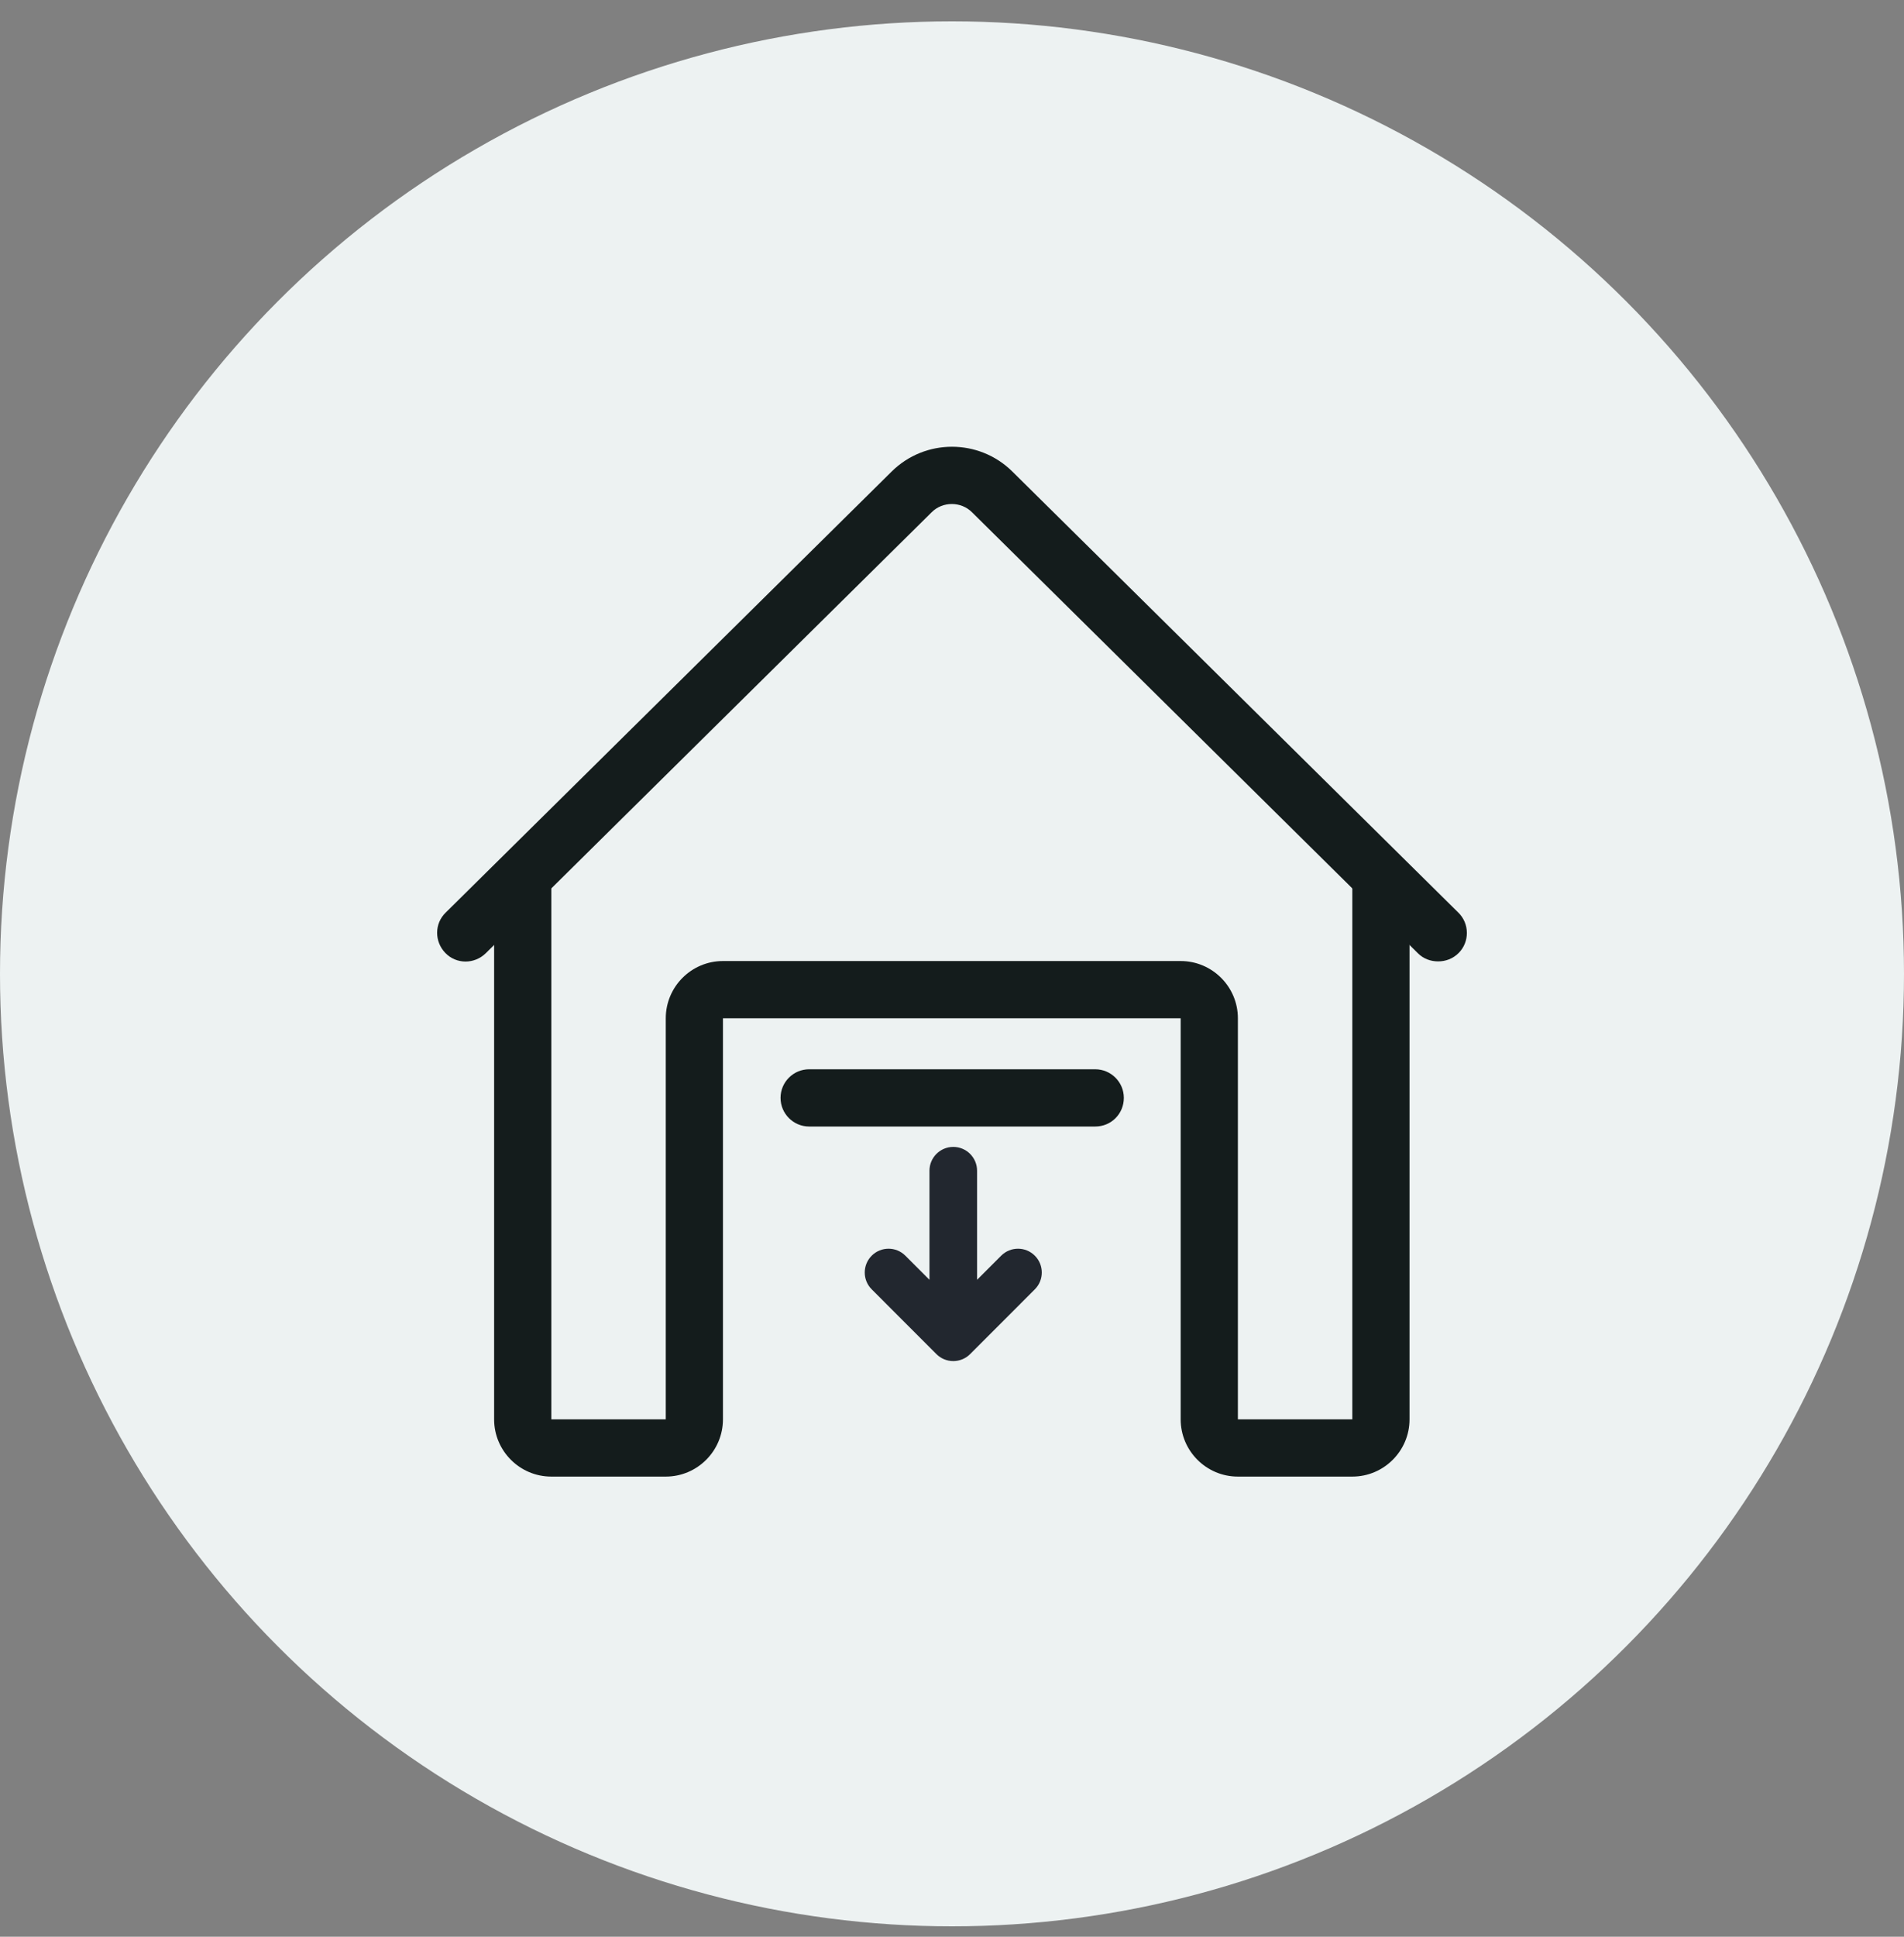
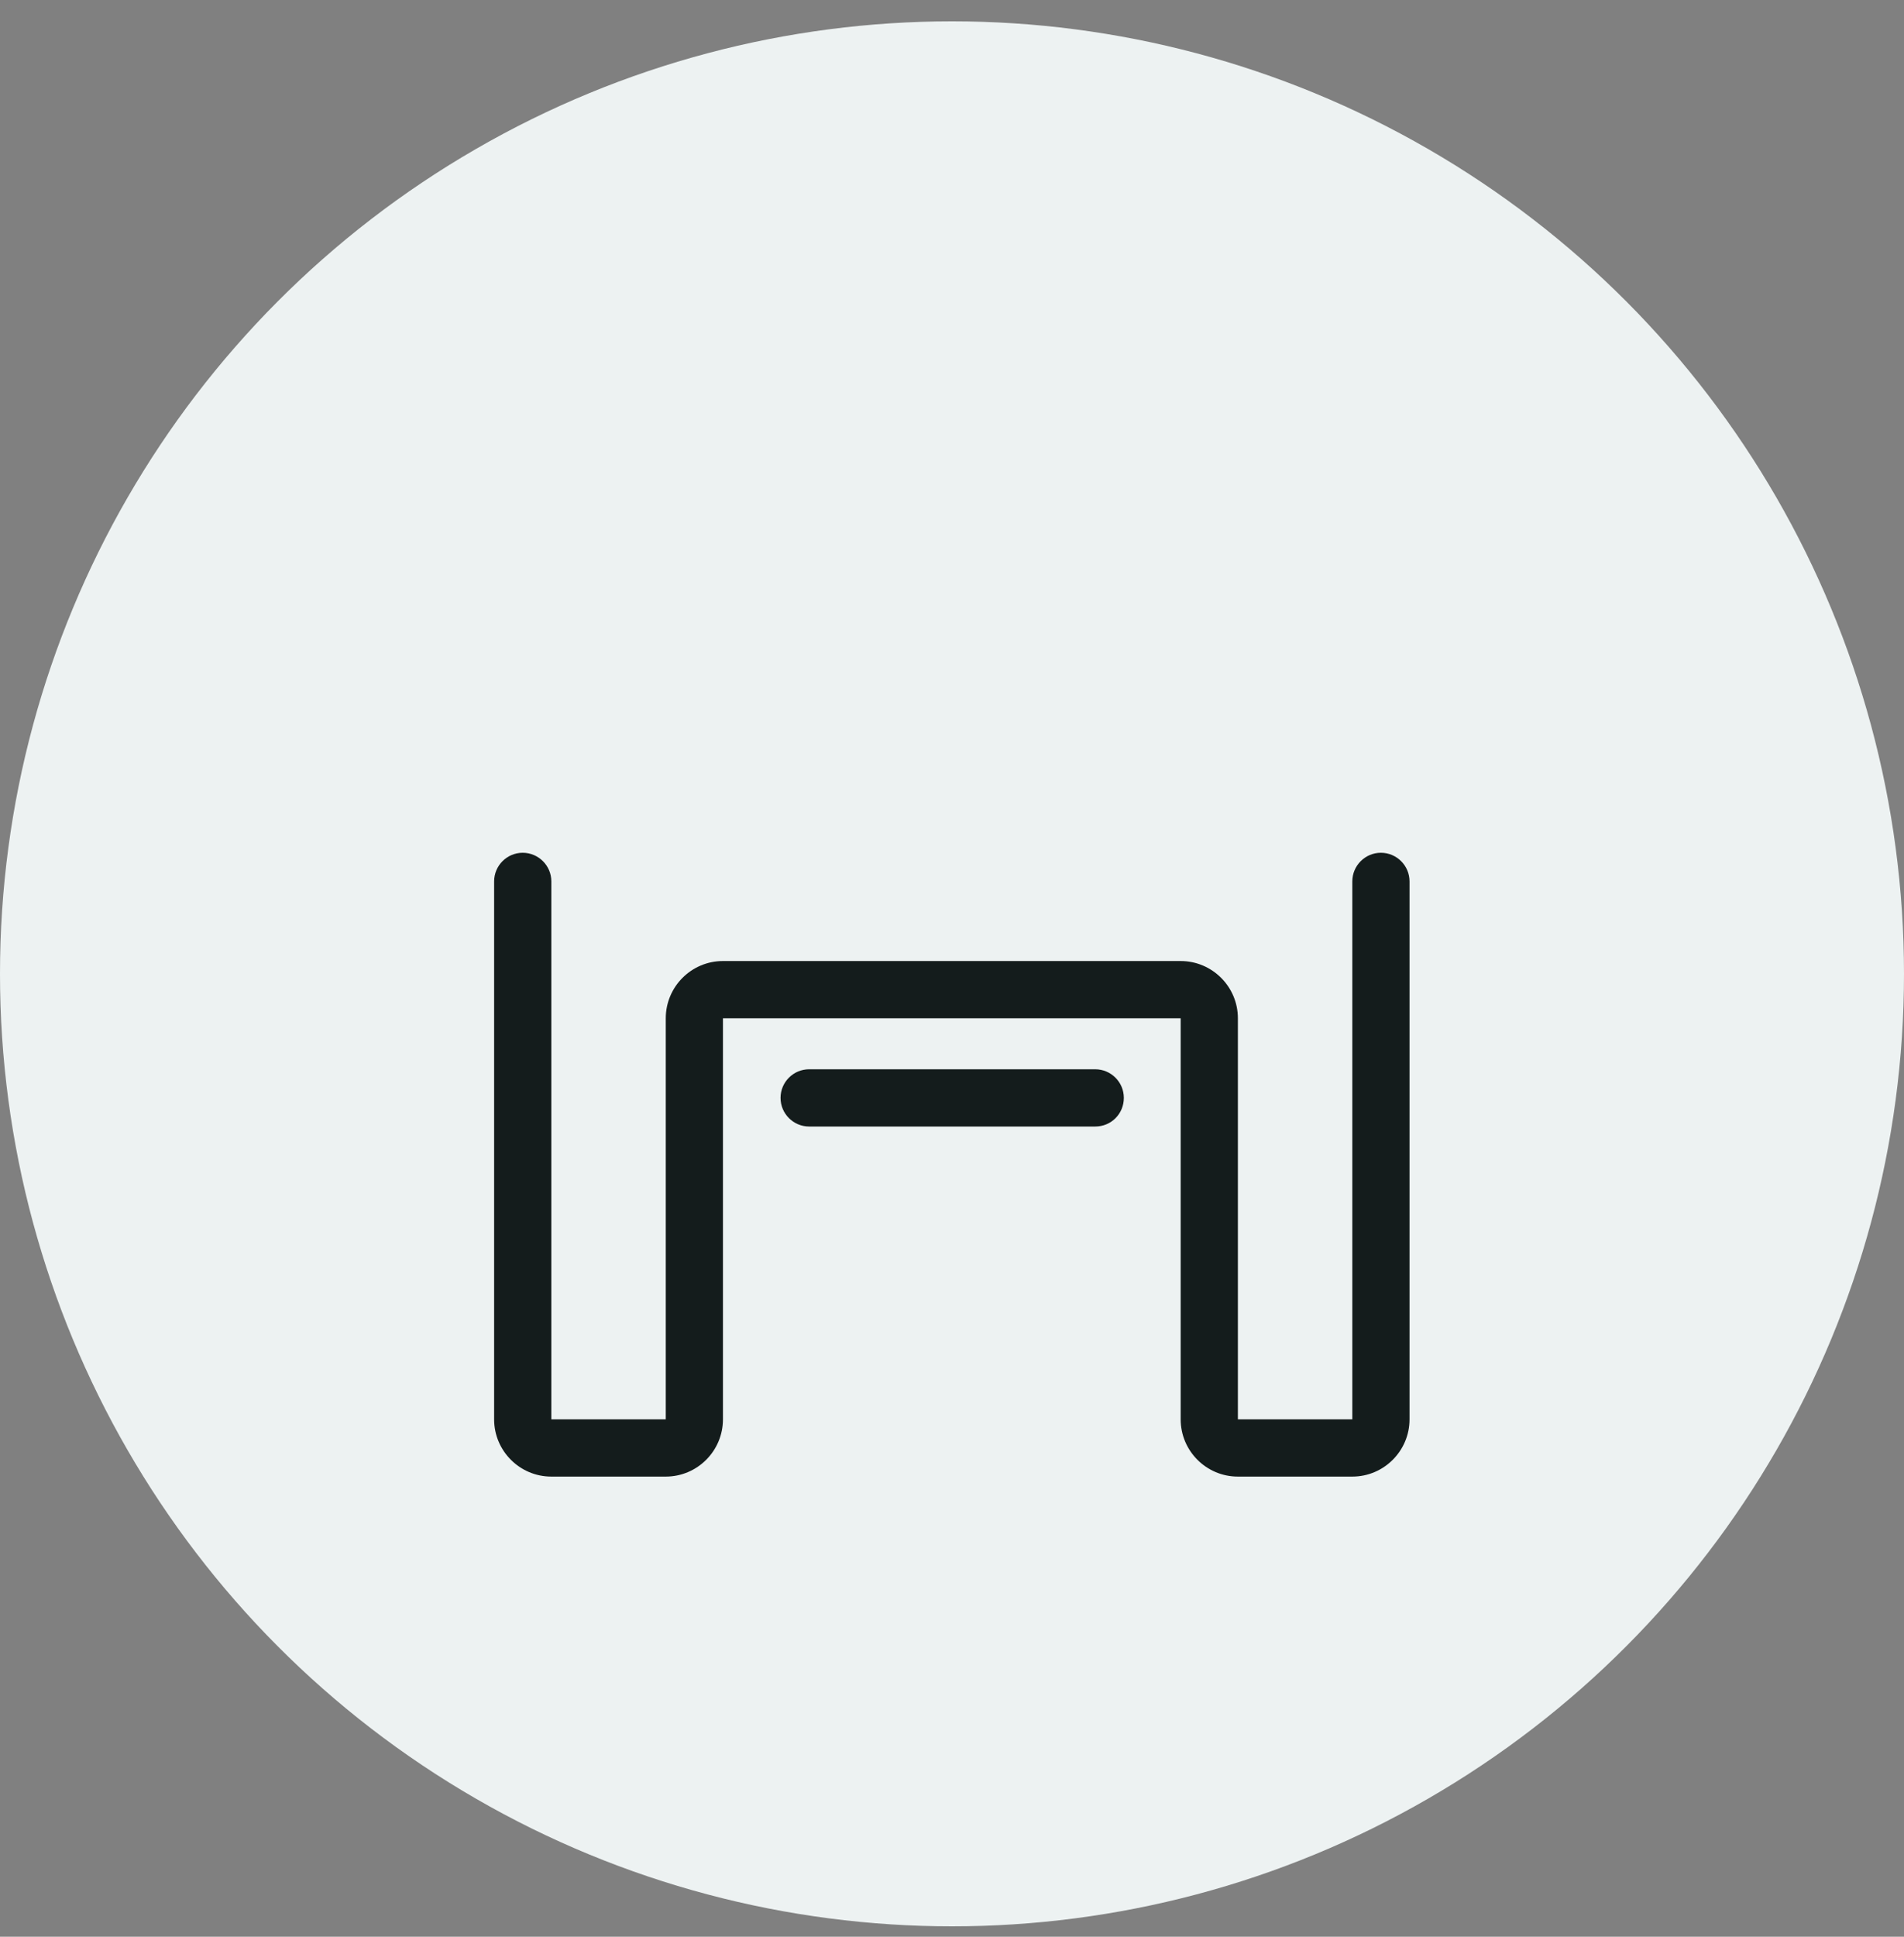
<svg xmlns="http://www.w3.org/2000/svg" width="60" height="61" viewBox="0 0 60 61" fill="none">
  <rect x="0" y="0" width="60" height="61" fill="#808080" stroke="none" />
  <circle cx="30" cy="30.672" r="30" fill="#EDF2F2" />
  <path d="M34.513 35.481H25.498C25.001 35.481 24.597 35.076 24.597 34.579C24.597 34.082 25.001 33.678 25.498 33.678H34.513C35.01 33.678 35.415 34.082 35.415 34.579C35.415 35.076 35.022 35.481 34.513 35.481Z" fill="#141C1C" />
-   <path d="M45.319 30.28C45.088 30.28 44.857 30.2 44.684 30.026L30.63 16.134C30.283 15.788 29.705 15.788 29.359 16.134L15.305 30.026C14.947 30.373 14.38 30.373 14.034 30.015C13.687 29.656 13.687 29.09 14.045 28.743L28.099 14.851C29.151 13.811 30.849 13.811 31.901 14.851L45.955 28.743C46.313 29.09 46.313 29.668 45.967 30.015C45.782 30.2 45.55 30.28 45.319 30.28Z" fill="#141C1C" />
  <path d="M42.615 46.507H39.009C38.015 46.507 37.206 45.698 37.206 44.704V32.072H22.782V44.704C22.782 45.698 21.973 46.507 20.98 46.507H17.374C16.38 46.507 15.571 45.698 15.571 44.704V27.761C15.571 27.264 15.975 26.859 16.472 26.859C16.969 26.859 17.374 27.264 17.374 27.761V44.704H20.98V32.072C20.98 31.078 21.788 30.269 22.782 30.269H37.206C38.2 30.269 39.009 31.078 39.009 32.072V44.704H42.615V27.761C42.615 27.264 43.019 26.859 43.516 26.859C44.013 26.859 44.418 27.264 44.418 27.761V44.704C44.418 45.698 43.609 46.507 42.615 46.507Z" fill="#141C1C" />
-   <path fill-rule="evenodd" clip-rule="evenodd" d="M27.47 39.549C27.763 39.256 28.237 39.256 28.53 39.549L29.29 40.309L29.29 36.873C29.29 36.459 29.626 36.123 30.04 36.123C30.454 36.123 30.79 36.459 30.79 36.873L30.79 40.309L31.55 39.549C31.843 39.256 32.317 39.256 32.61 39.549C32.903 39.842 32.903 40.317 32.61 40.609L30.57 42.65C30.43 42.79 30.239 42.869 30.04 42.869C29.841 42.869 29.65 42.79 29.51 42.65L27.47 40.609C27.177 40.317 27.177 39.842 27.47 39.549Z" fill="#22272F" />
</svg>